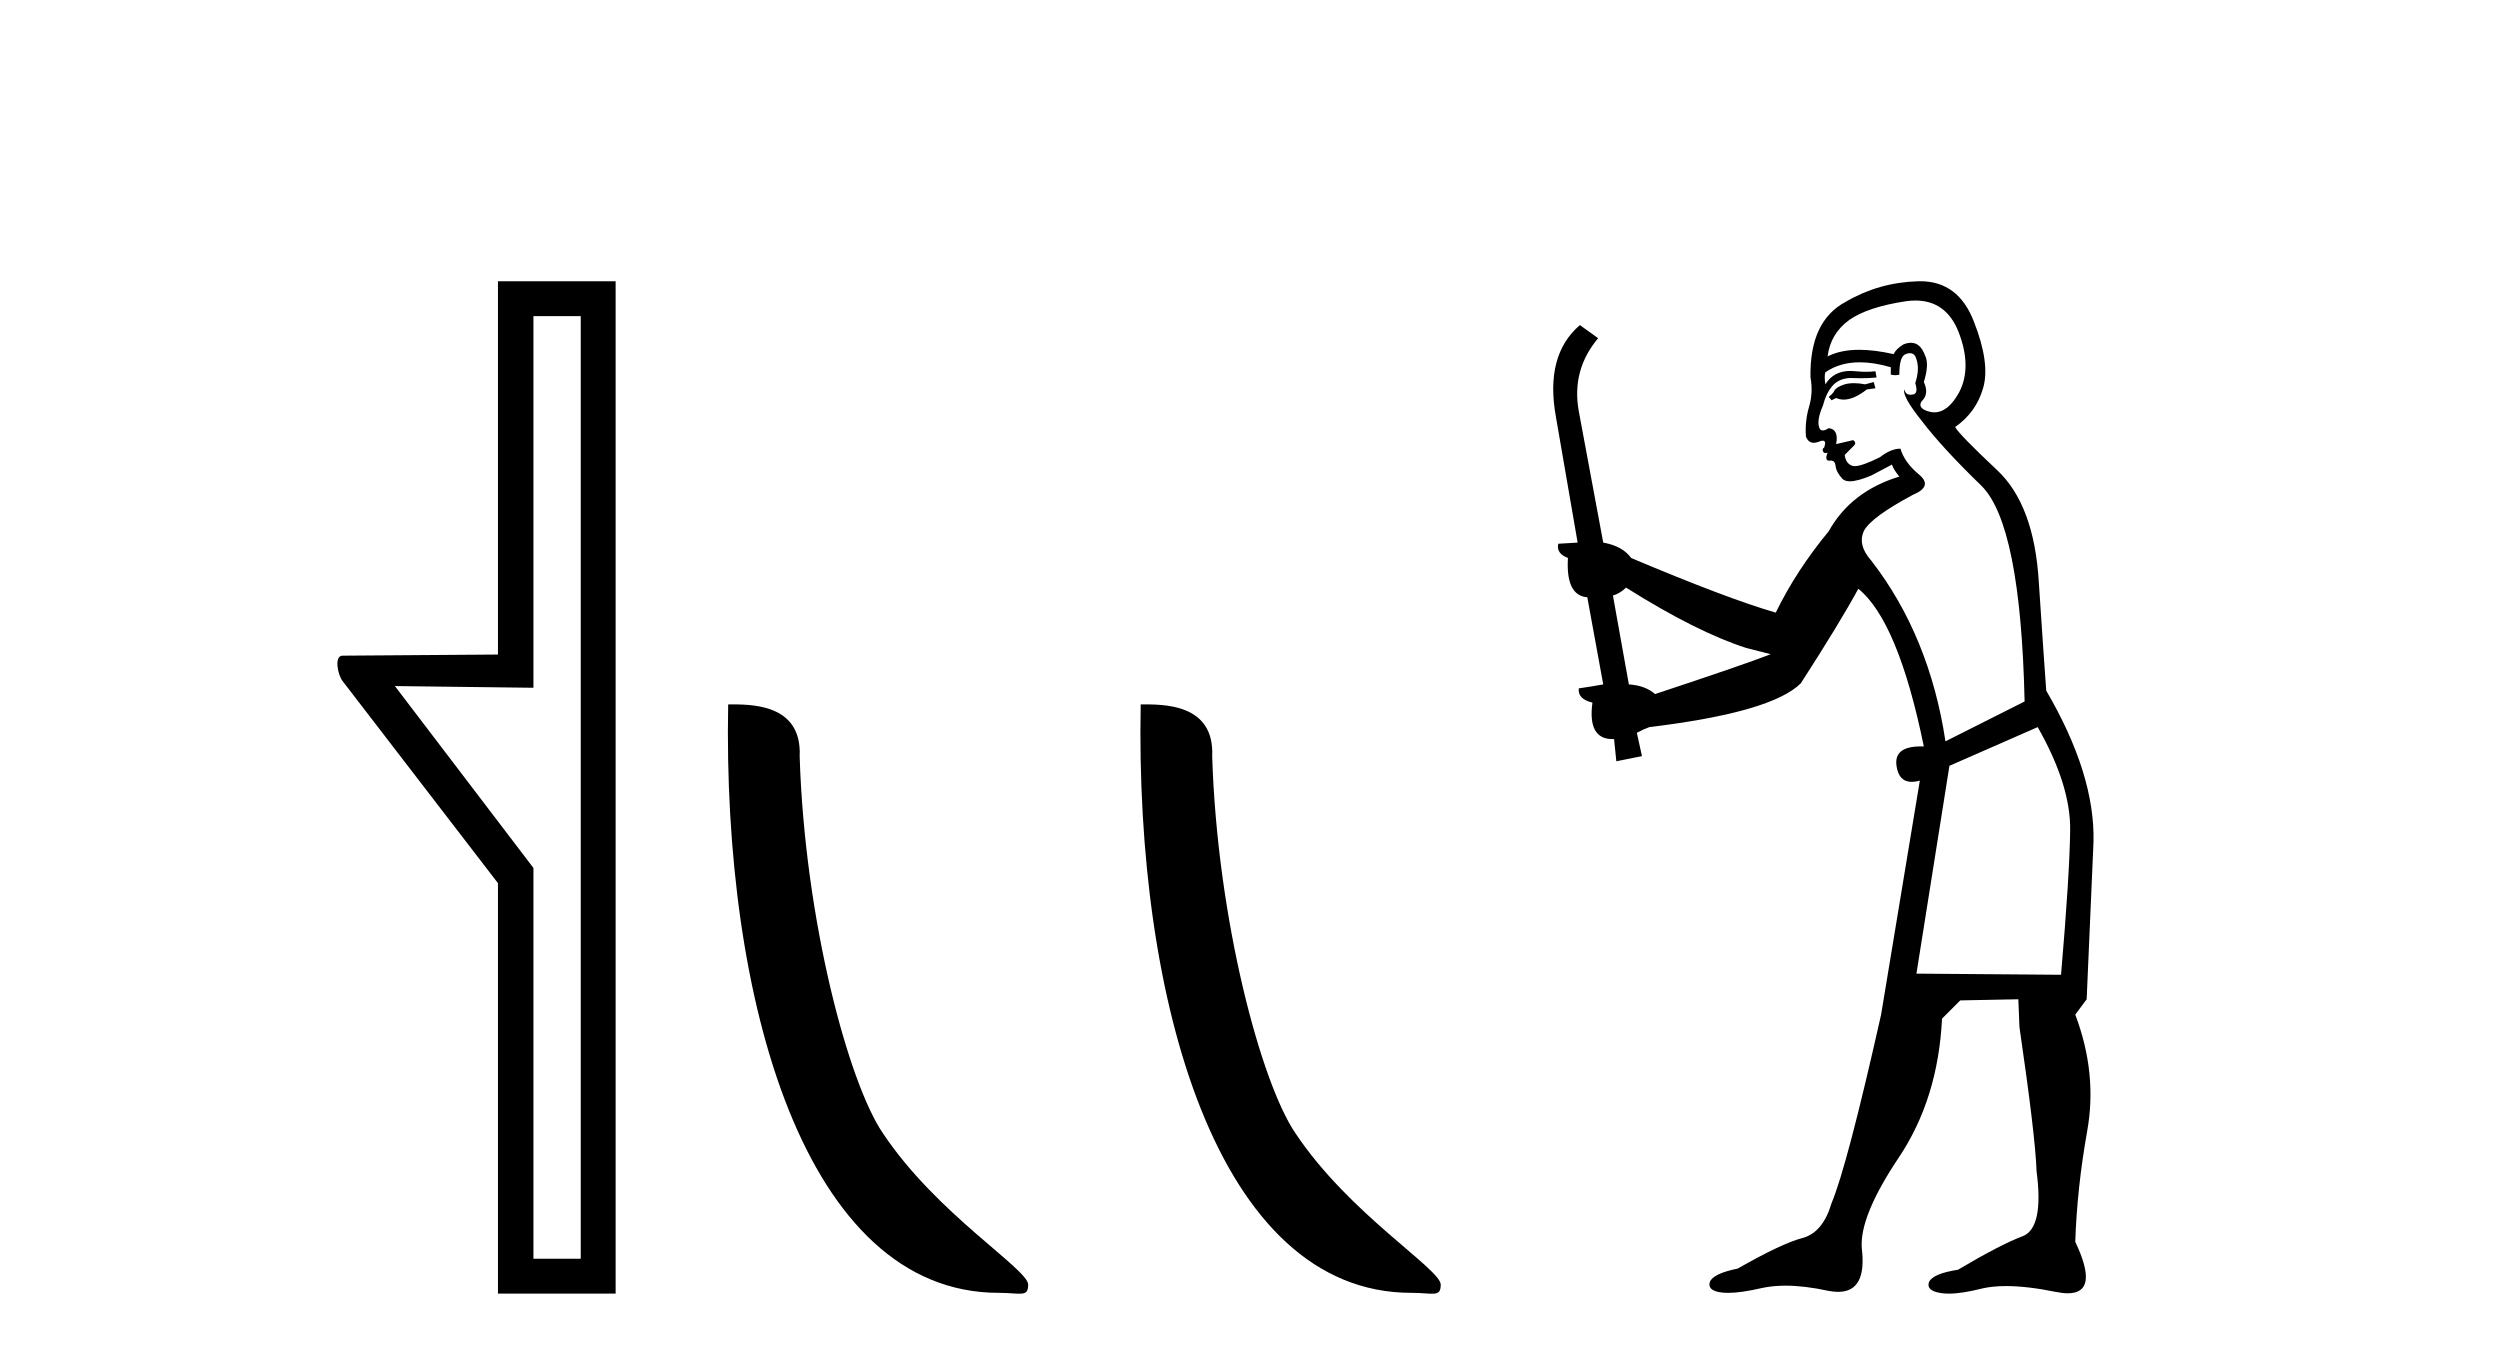
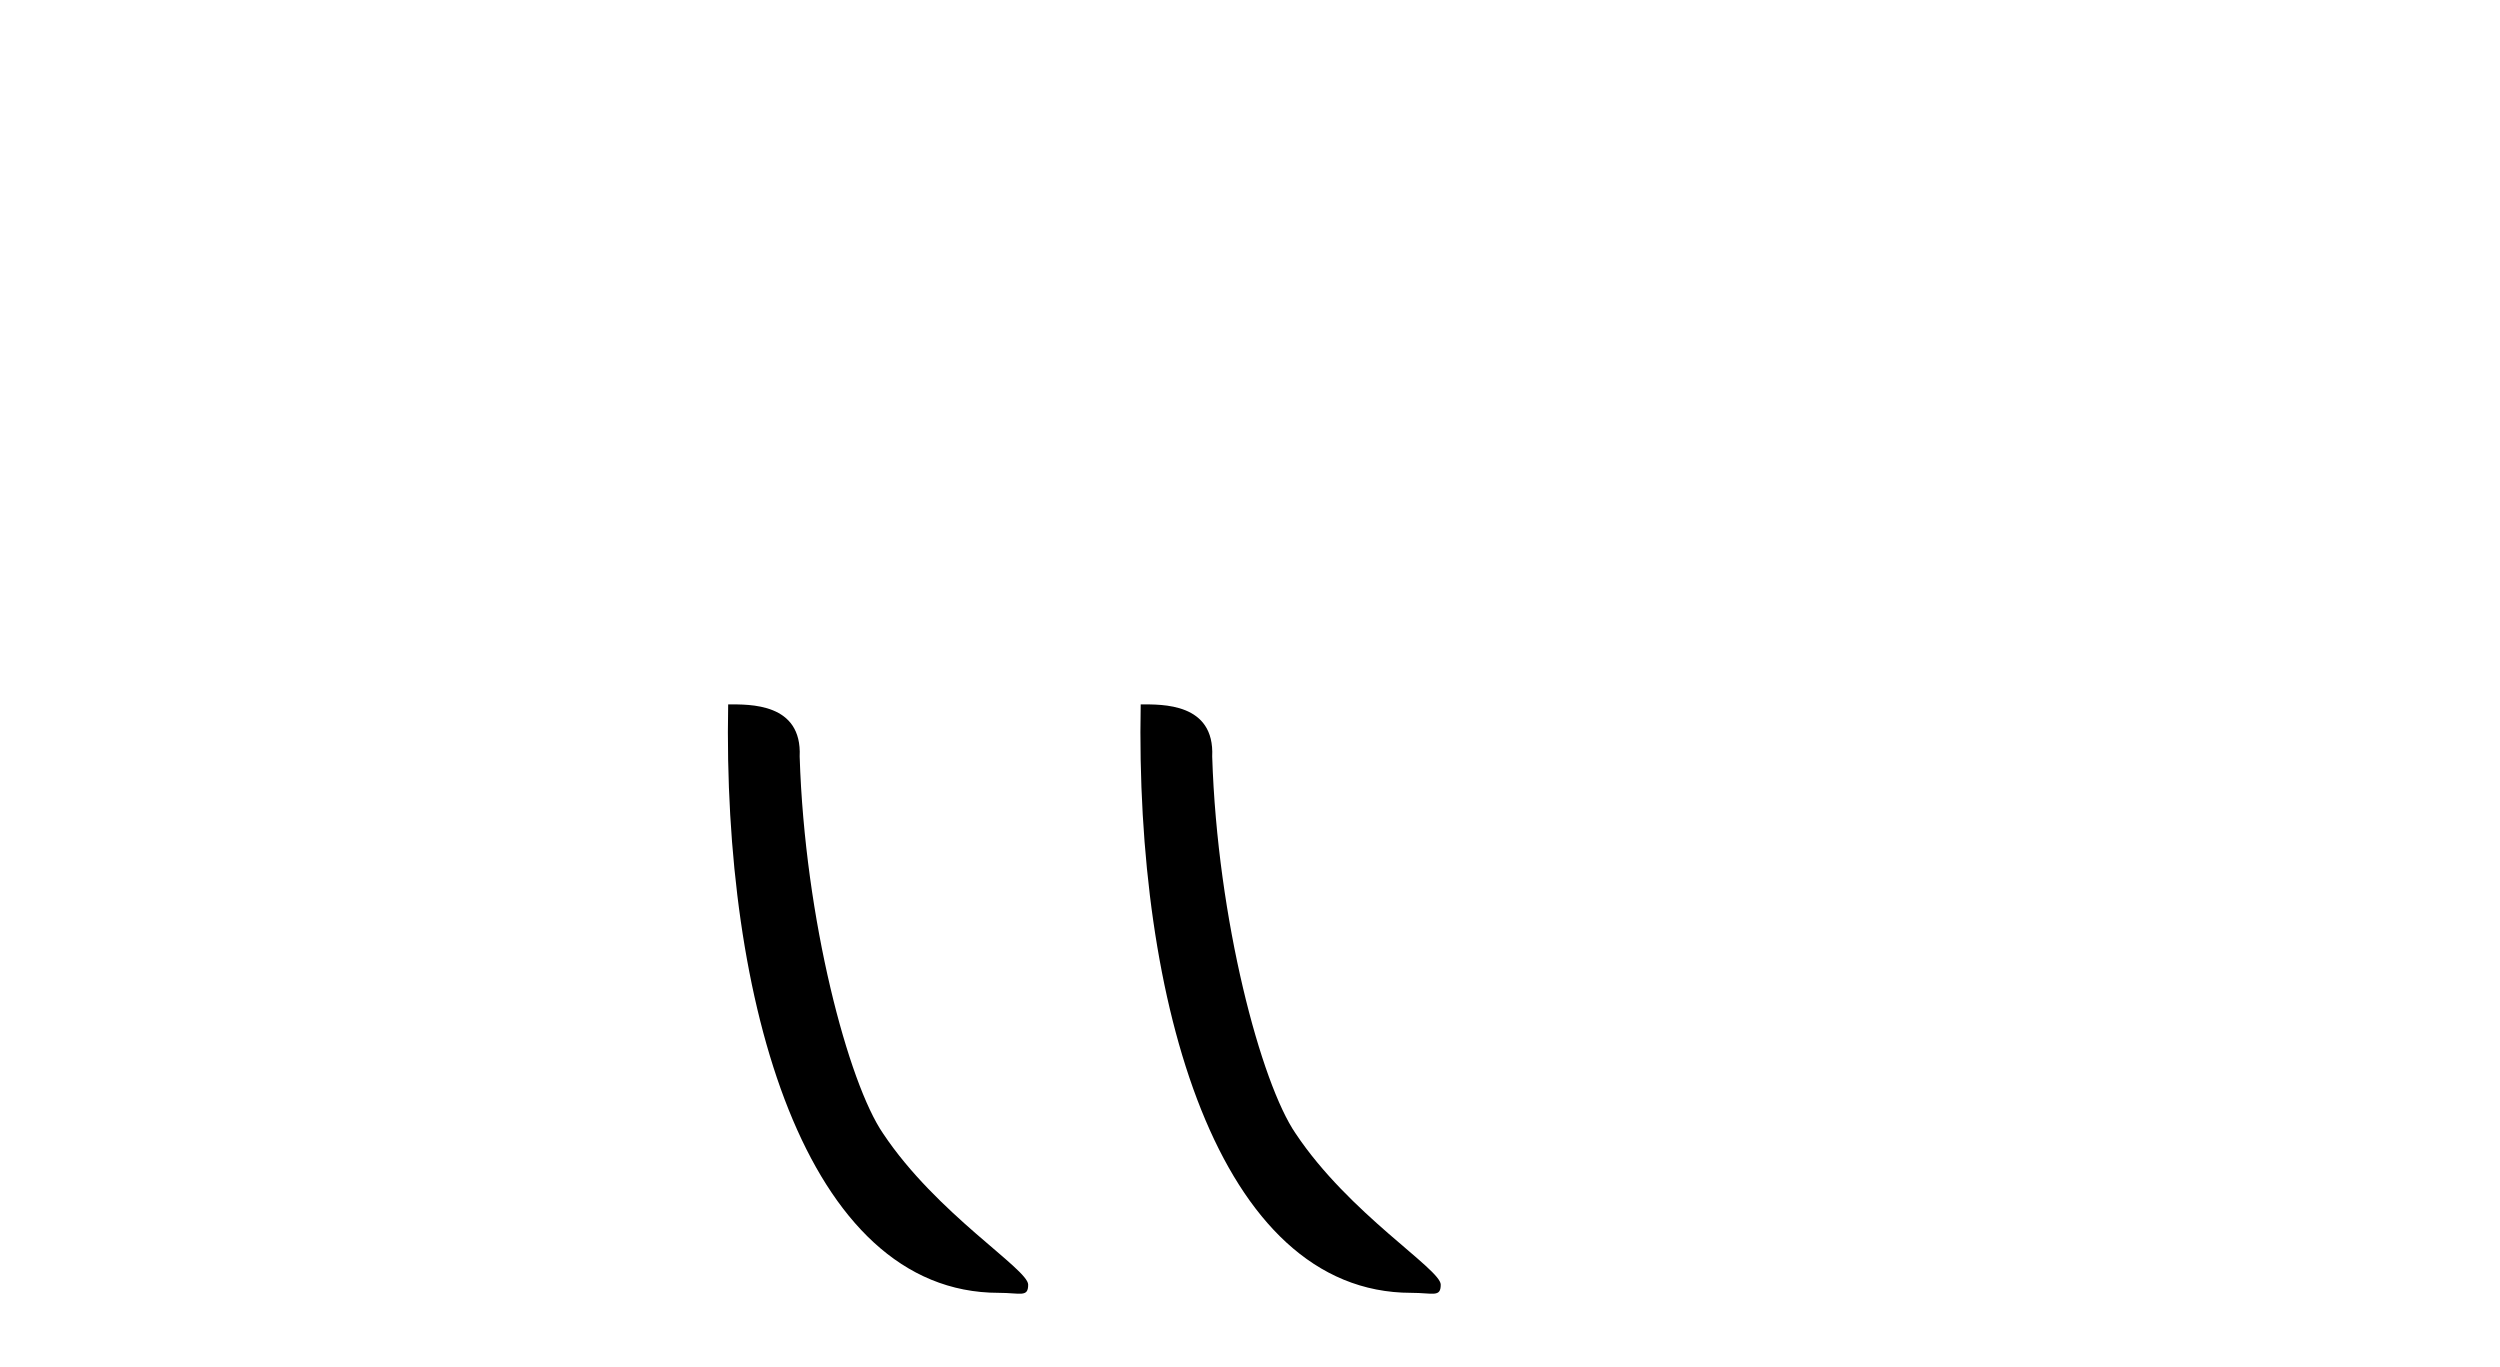
<svg xmlns="http://www.w3.org/2000/svg" width="75.0" height="41.0">
-   <path d="M 17.422 9.484 L 17.422 37.762 L 16.003 37.762 L 16.003 26.039 L 11.847 20.582 L 16.003 20.633 L 16.003 9.484 ZM 14.939 8.437 L 14.939 19.636 L 10.276 19.67 C 10.023 19.67 10.124 20.228 10.276 20.43 L 14.939 26.495 L 14.939 38.809 L 18.469 38.809 L 18.469 8.437 Z" style="fill:#000000;stroke:none" />
  <path d="M 29.961 38.785 C 30.615 38.785 30.846 38.932 30.845 38.539 C 30.845 38.071 28.099 36.418 26.492 34.004 C 25.46 32.504 24.143 27.607 23.99 22.695 C 24.067 21.083 22.485 21.132 21.845 21.132 C 21.674 30.016 24.148 38.785 29.961 38.785 Z" style="fill:#000000;stroke:none" />
  <path d="M 42.337 38.785 C 42.991 38.785 43.222 38.932 43.222 38.539 C 43.222 38.071 40.476 36.418 38.868 34.004 C 37.837 32.504 36.52 27.607 36.366 22.695 C 36.443 21.083 34.861 21.132 34.221 21.132 C 34.05 30.016 36.524 38.785 42.337 38.785 Z" style="fill:#000000;stroke:none" />
-   <path d="M 56.211 11.461 L 55.955 11.53 Q 55.776 11.495 55.622 11.495 Q 55.468 11.495 55.34 11.53 Q 55.084 11.615 55.033 11.717 Q 54.981 11.82 54.862 11.905 L 54.947 12.008 L 55.084 11.94 Q 55.191 11.988 55.313 11.988 Q 55.616 11.988 56.006 11.683 L 56.263 11.649 L 56.211 11.461 ZM 57.46 9.016 Q 58.383 9.016 58.757 9.958 Q 59.167 11.017 58.774 11.769 Q 58.446 12.37 58.03 12.37 Q 57.926 12.37 57.817 12.332 Q 57.527 12.23 57.646 12.042 Q 57.885 11.82 57.715 11.461 Q 57.885 10.915 57.749 10.658 Q 57.611 10.283 57.327 10.283 Q 57.223 10.283 57.1 10.334 Q 56.878 10.47 56.809 10.624 Q 56.236 10.494 55.779 10.494 Q 55.215 10.494 54.828 10.693 Q 54.913 10.009 55.477 9.599 Q 56.041 9.206 57.185 9.036 Q 57.328 9.016 57.46 9.016 ZM 48.781 17.628 Q 50.899 18.96 52.385 19.438 L 53.12 19.626 Q 52.385 19.917 49.652 20.822 Q 49.362 20.566 48.866 20.532 L 48.388 17.867 Q 48.61 17.799 48.781 17.628 ZM 57.299 10.595 Q 57.444 10.595 57.493 10.778 Q 57.595 11.068 57.458 11.495 Q 57.561 11.82 57.373 11.837 Q 57.341 11.842 57.314 11.842 Q 57.163 11.842 57.134 11.683 L 57.134 11.683 Q 57.048 11.871 57.663 12.64 Q 58.261 13.426 59.44 14.57 Q 60.619 15.732 60.738 21.044 L 58.364 22.24 Q 57.885 19.08 56.143 16.825 Q 55.716 16.347 55.921 15.92 Q 56.143 15.51 57.39 14.843 Q 58.005 14.587 57.561 14.228 Q 57.134 13.87 57.014 13.46 Q 56.724 13.46 56.399 13.716 Q 55.863 13.984 55.642 13.984 Q 55.595 13.984 55.562 13.972 Q 55.374 13.904 55.34 13.648 L 55.596 13.391 Q 55.716 13.289 55.596 13.204 L 55.084 13.323 Q 55.169 12.879 54.862 12.845 Q 54.754 12.914 54.685 12.914 Q 54.6 12.914 54.572 12.811 Q 54.503 12.589 54.691 12.162 Q 54.794 11.752 55.016 11.53 Q 55.221 11.34 55.542 11.34 Q 55.569 11.34 55.596 11.342 Q 55.716 11.347 55.834 11.347 Q 56.069 11.347 56.297 11.325 L 56.263 11.137 Q 56.135 11.154 55.985 11.154 Q 55.836 11.154 55.665 11.137 Q 55.585 11.128 55.511 11.128 Q 55.012 11.128 54.759 11.53 Q 54.725 11.273 54.759 11.171 Q 55.192 10.869 55.795 10.869 Q 56.217 10.869 56.724 11.017 L 56.724 11.239 Q 56.801 11.256 56.865 11.256 Q 56.929 11.256 56.98 11.239 Q 56.98 10.693 57.168 10.624 Q 57.241 10.595 57.299 10.595 ZM 61.131 21.813 Q 62.122 23.555 62.105 24.905 Q 62.088 26.254 61.831 29.243 L 57.493 29.209 L 58.483 22.974 L 61.131 21.813 ZM 57.607 8.437 Q 57.576 8.437 57.544 8.438 Q 56.365 8.472 55.374 9.053 Q 54.281 9.633 54.315 11.325 Q 54.401 11.786 54.264 12.23 Q 54.144 12.657 54.179 13.101 Q 54.252 13.284 54.412 13.284 Q 54.476 13.284 54.554 13.255 Q 54.634 13.22 54.682 13.22 Q 54.798 13.22 54.725 13.426 Q 54.657 13.46 54.691 13.545 Q 54.714 13.591 54.767 13.591 Q 54.794 13.591 54.828 13.579 L 54.828 13.579 Q 54.732 13.82 54.876 13.82 Q 54.885 13.82 54.896 13.819 Q 54.91 13.817 54.923 13.817 Q 55.051 13.817 55.067 13.972 Q 55.084 14.16 55.272 14.365 Q 55.346 14.439 55.496 14.439 Q 55.728 14.439 56.143 14.263 L 56.758 13.938 Q 56.809 14.092 56.98 14.297 Q 55.528 14.741 54.862 15.937 Q 53.888 17.115 53.273 18.379 Q 51.804 17.952 48.935 16.74 Q 48.678 16.381 48.097 16.278 L 47.363 12.332 Q 47.141 11.102 47.944 10.146 L 47.397 9.753 Q 46.338 10.658 46.68 12.52 L 47.329 16.278 L 46.748 16.312 Q 46.68 16.603 47.038 16.74 Q 46.97 17.867 47.619 17.918 L 48.097 20.532 Q 47.722 20.6 47.363 20.651 Q 47.329 20.976 47.773 21.078 Q 47.624 22.173 48.376 22.173 Q 48.398 22.173 48.422 22.172 L 48.49 22.838 L 49.259 22.684 L 49.105 21.984 Q 49.293 21.881 49.481 21.813 Q 53.154 21.369 54.025 20.498 Q 55.204 18.67 55.75 17.662 Q 56.946 18.636 57.715 22.394 Q 57.667 22.392 57.622 22.392 Q 56.814 22.392 56.895 22.974 Q 56.962 23.456 57.353 23.456 Q 57.461 23.456 57.595 23.419 L 57.595 23.419 L 56.433 30.439 Q 55.409 35 54.947 36.093 Q 54.691 36.964 54.093 37.135 Q 53.478 37.289 52.129 38.058 Q 51.377 38.211 51.292 38.468 Q 51.223 38.724 51.651 38.775 Q 51.738 38.786 51.844 38.786 Q 52.233 38.786 52.863 38.639 Q 53.184 38.57 53.566 38.57 Q 54.138 38.57 54.845 38.724 Q 55.007 38.756 55.144 38.756 Q 56.015 38.756 55.853 37.443 Q 55.784 36.486 56.963 34.727 Q 58.142 32.967 58.261 30.559 L 58.808 30.012 L 60.55 29.978 L 60.584 30.815 Q 61.063 34.095 61.097 35.137 Q 61.319 36.828 60.687 37.084 Q 60.038 37.323 58.74 38.092 Q 57.971 38.211 57.868 38.468 Q 57.783 38.724 58.227 38.792 Q 58.334 38.809 58.464 38.809 Q 58.855 38.809 59.457 38.656 Q 59.772 38.582 60.183 38.582 Q 60.817 38.582 61.678 38.758 Q 61.878 38.799 62.033 38.799 Q 62.993 38.799 62.258 37.255 Q 62.31 35.649 62.617 33.924 Q 62.925 32.199 62.258 30.439 L 62.6 29.978 L 62.805 25.263 Q 62.856 23.231 61.387 20.72 Q 61.319 19.797 61.165 17.474 Q 61.028 15.134 59.901 14.092 Q 58.774 13.033 58.654 12.811 Q 59.286 12.367 59.491 11.649 Q 59.713 10.915 59.218 9.651 Q 58.752 8.437 57.607 8.437 Z" style="fill:#000000;stroke:none" />
</svg>